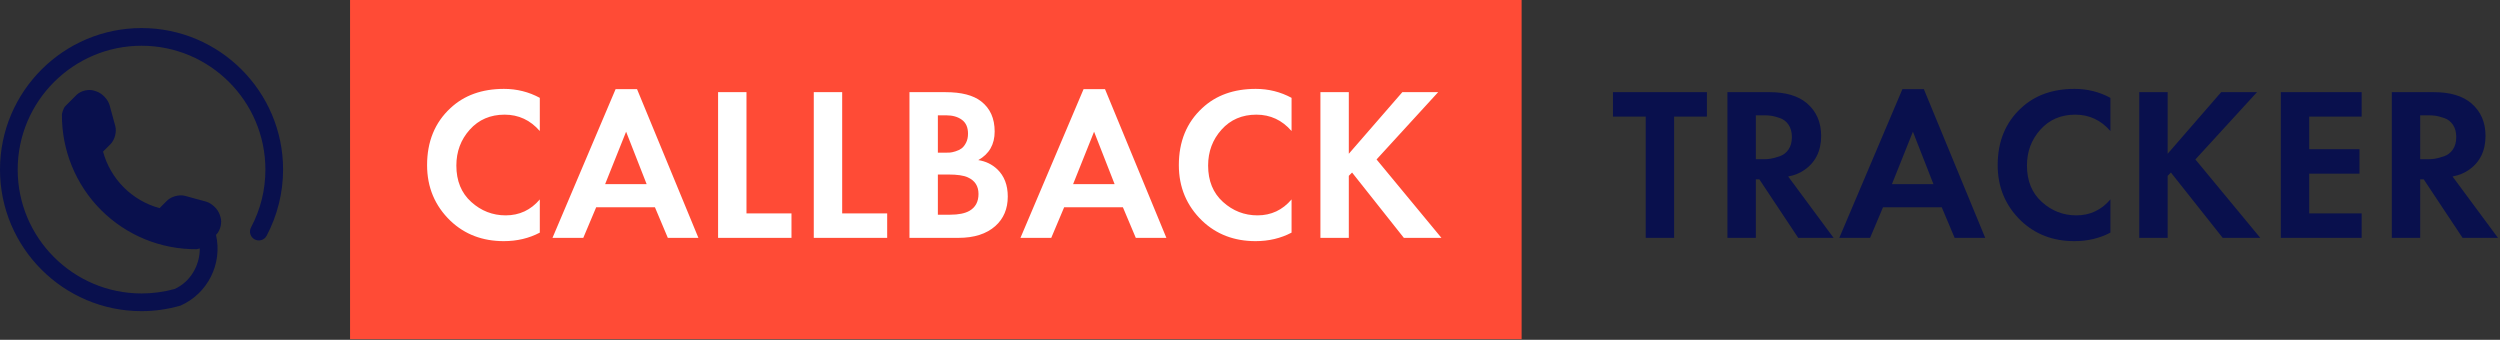
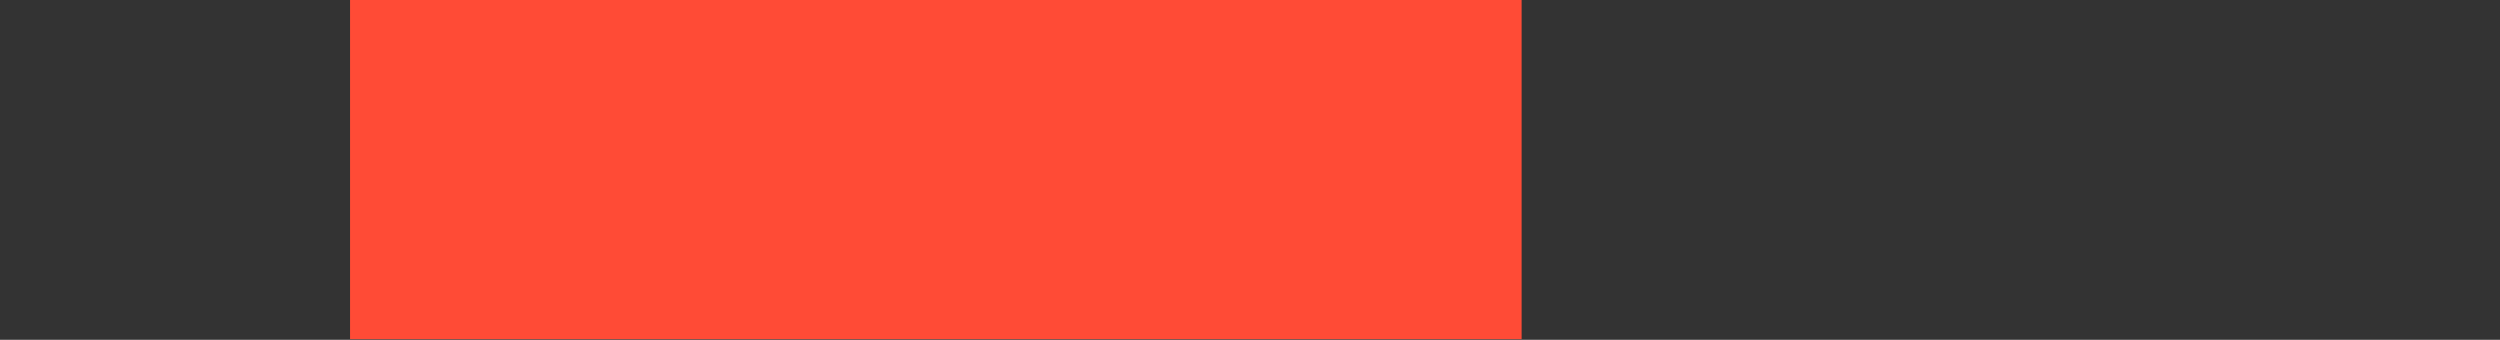
<svg xmlns="http://www.w3.org/2000/svg" width="515px" height="70px" viewBox="0 0 515 70" version="1.1">
  <rect x="0" y="0" width="515" height="70" fill="#333333" stroke="none" />
  <title>callback-logo</title>
  <desc>Created with Sketch.</desc>
  <g id="Page-1" stroke="none" stroke-width="1" fill="none" fill-rule="evenodd">
    <g id="callback-logo" transform="translate(0, 0)">
      <polygon id="Fill-1" fill="#FF4B36" points="72.111 69.875 313.452 69.875 313.452 0 72.111 0" />
-       <path d="M29.158,5.779 C13.081,5.779 1.42108547e-14,18.86 1.42108547e-14,34.938 C1.42108547e-14,51.015 13.081,64.096 29.158,64.096 C31.8,64.096 34.415,63.743 37.184,62.957 C42.794,60.476 45.855,54.354 44.499,48.381 L44.556,48.324 C45.41,47.474 45.795,45.833 45.414,44.687 L45.25,44.188 C44.866,43.042 43.598,41.846 42.431,41.526 L38.121,40.348 C36.953,40.031 35.287,40.458 34.429,41.316 L32.871,42.875 C27.204,41.341 22.759,36.895 21.227,31.229 L22.787,29.67 C23.641,28.815 24.068,27.15 23.752,25.979 L22.577,21.668 C22.26,20.501 21.057,19.234 19.911,18.849 L19.42,18.685 C18.27,18.301 16.629,18.689 15.775,19.547 L13.44,21.882 C13.023,22.295 12.757,23.48 12.757,23.484 C12.679,30.894 15.583,38.03 20.822,43.274 C26.048,48.499 33.159,51.4 40.545,51.336 C40.562,51.336 40.833,51.275 41.153,51.179 C41.175,54.763 39.142,58.113 35.964,59.533 C33.761,60.141 31.471,60.451 29.158,60.451 C15.092,60.451 3.644,49.004 3.644,34.938 C3.644,20.871 15.092,9.424 29.158,9.424 C43.224,9.424 54.672,20.871 54.672,34.938 C54.672,39.131 53.676,43.142 51.707,46.854 C51.237,47.744 51.579,48.847 52.465,49.318 C53.358,49.794 54.458,49.449 54.929,48.563 C57.145,44.377 58.316,39.664 58.316,34.938 C58.316,18.86 45.236,5.779 29.158,5.779" id="Fill-2" fill="#09104D" />
-       <path d="M111.2,41.08 L111.2,47.92 C108.98,49.09 106.505,49.675 103.775,49.675 C99.395,49.675 95.735,48.28 92.795,45.49 C89.585,42.4 87.98,38.575 87.98,34.015 C87.98,29.155 89.585,25.24 92.795,22.27 C95.615,19.63 99.29,18.31 103.82,18.31 C106.46,18.31 108.92,18.925 111.2,20.155 L111.2,26.995 C109.25,24.745 106.835,23.62 103.955,23.62 C101.015,23.62 98.622,24.647 96.777,26.702 C94.932,28.757 94.01,31.225 94.01,34.105 C94.01,37.255 95.03,39.752 97.07,41.597 C99.11,43.442 101.48,44.365 104.18,44.365 C107,44.365 109.34,43.27 111.2,41.08 Z M137.572,49 L134.917,42.7 L122.812,42.7 L120.157,49 L113.812,49 L126.817,18.355 L131.227,18.355 L143.872,49 L137.572,49 Z M124.657,37.93 L133.207,37.93 L128.977,27.13 L124.657,37.93 Z M147.925,18.985 L153.775,18.985 L153.775,43.96 L163.045,43.96 L163.045,49 L147.925,49 L147.925,18.985 Z M167.638,18.985 L173.488,18.985 L173.488,43.96 L182.758,43.96 L182.758,49 L167.638,49 L167.638,18.985 Z M187.351,18.985 L194.776,18.985 C198.046,18.985 200.491,19.615 202.111,20.875 C203.971,22.315 204.901,24.385 204.901,27.085 C204.901,29.755 203.776,31.72 201.526,32.98 C203.056,33.22 204.361,33.85 205.441,34.87 C206.881,36.25 207.601,38.125 207.601,40.495 C207.601,43.015 206.746,45.04 205.036,46.57 C203.206,48.19 200.671,49 197.431,49 L187.351,49 L187.351,18.985 Z M193.201,23.755 L193.201,31.45 L194.866,31.45 C195.166,31.45 195.444,31.442 195.699,31.427 C195.954,31.412 196.329,31.33 196.824,31.18 C197.319,31.03 197.739,30.827 198.084,30.572 C198.429,30.317 198.736,29.927 199.006,29.402 C199.276,28.877 199.411,28.255 199.411,27.535 C199.411,26.245 198.991,25.292 198.151,24.677 C197.311,24.062 196.231,23.755 194.911,23.755 L193.201,23.755 Z M193.201,35.95 L193.201,44.23 L195.721,44.23 C197.461,44.23 198.796,43.96 199.726,43.42 C200.956,42.7 201.571,41.545 201.571,39.955 C201.571,38.335 200.836,37.195 199.366,36.535 C198.526,36.145 197.191,35.95 195.361,35.95 L193.201,35.95 Z M233.974,49 L231.319,42.7 L219.214,42.7 L216.559,49 L210.214,49 L223.219,18.355 L227.629,18.355 L240.274,49 L233.974,49 Z M221.059,37.93 L229.609,37.93 L225.379,27.13 L221.059,37.93 Z M266.062,41.08 L266.062,47.92 C263.842,49.09 261.367,49.675 258.637,49.675 C254.257,49.675 250.597,48.28 247.657,45.49 C244.447,42.4 242.842,38.575 242.842,34.015 C242.842,29.155 244.447,25.24 247.657,22.27 C250.477,19.63 254.152,18.31 258.682,18.31 C261.322,18.31 263.782,18.925 266.062,20.155 L266.062,26.995 C264.112,24.745 261.697,23.62 258.817,23.62 C255.877,23.62 253.484,24.647 251.639,26.702 C249.794,28.757 248.872,31.225 248.872,34.105 C248.872,37.255 249.892,39.752 251.932,41.597 C253.972,43.442 256.342,44.365 259.042,44.365 C261.862,44.365 264.202,43.27 266.062,41.08 Z M277.855,18.985 L277.855,31.675 L288.88,18.985 L296.26,18.985 L283.57,32.845 L296.935,49 L289.195,49 L278.53,35.545 L277.855,36.22 L277.855,49 L272.005,49 L272.005,18.985 L277.855,18.985 Z" id="CALLBACK" fill="#FFFFFF" fill-rule="nonzero" />
-       <path d="M351.62,24.025 L344.87,24.025 L344.87,49 L339.02,49 L339.02,24.025 L332.27,24.025 L332.27,18.985 L351.62,18.985 L351.62,24.025 Z M355.852,18.985 L364.537,18.985 C367.837,18.985 370.387,19.735 372.187,21.235 C374.167,22.915 375.157,25.165 375.157,27.985 C375.157,31.105 373.987,33.46 371.647,35.05 C370.747,35.68 369.652,36.115 368.362,36.355 L377.722,49 L370.432,49 L362.422,36.94 L361.702,36.94 L361.702,49 L355.852,49 L355.852,18.985 Z M361.702,23.755 L361.702,32.8 L363.367,32.8 C363.847,32.8 364.32,32.762 364.785,32.687 C365.25,32.612 365.857,32.447 366.607,32.192 C367.357,31.937 367.965,31.472 368.43,30.797 C368.895,30.122 369.127,29.275 369.127,28.255 C369.127,27.235 368.902,26.387 368.452,25.712 C368.002,25.037 367.402,24.572 366.652,24.317 C365.902,24.062 365.302,23.905 364.852,23.845 C364.402,23.785 363.937,23.755 363.457,23.755 L361.702,23.755 Z M402.655,49 L400,42.7 L387.895,42.7 L385.24,49 L378.895,49 L391.9,18.355 L396.31,18.355 L408.955,49 L402.655,49 Z M389.74,37.93 L398.29,37.93 L394.06,27.13 L389.74,37.93 Z M434.743,41.08 L434.743,47.92 C432.523,49.09 430.048,49.675 427.318,49.675 C422.938,49.675 419.278,48.28 416.338,45.49 C413.128,42.4 411.523,38.575 411.523,34.015 C411.523,29.155 413.128,25.24 416.338,22.27 C419.158,19.63 422.833,18.31 427.363,18.31 C430.003,18.31 432.463,18.925 434.743,20.155 L434.743,26.995 C432.793,24.745 430.378,23.62 427.498,23.62 C424.558,23.62 422.166,24.647 420.321,26.702 C418.476,28.757 417.553,31.225 417.553,34.105 C417.553,37.255 418.573,39.752 420.613,41.597 C422.653,43.442 425.023,44.365 427.723,44.365 C430.543,44.365 432.883,43.27 434.743,41.08 Z M446.536,18.985 L446.536,31.675 L457.561,18.985 L464.941,18.985 L452.251,32.845 L465.616,49 L457.876,49 L447.211,35.545 L446.536,36.22 L446.536,49 L440.686,49 L440.686,18.985 L446.536,18.985 Z M486.499,18.985 L486.499,24.025 L475.699,24.025 L475.699,30.73 L486.049,30.73 L486.049,35.77 L475.699,35.77 L475.699,43.96 L486.499,43.96 L486.499,49 L469.849,49 L469.849,18.985 L486.499,18.985 Z M492.712,18.985 L501.397,18.985 C504.697,18.985 507.247,19.735 509.047,21.235 C511.027,22.915 512.017,25.165 512.017,27.985 C512.017,31.105 510.847,33.46 508.507,35.05 C507.607,35.68 506.512,36.115 505.222,36.355 L514.582,49 L507.292,49 L499.282,36.94 L498.562,36.94 L498.562,49 L492.712,49 L492.712,18.985 Z M498.562,23.755 L498.562,32.8 L500.227,32.8 C500.707,32.8 501.179,32.762 501.644,32.687 C502.109,32.612 502.717,32.447 503.467,32.192 C504.217,31.937 504.824,31.472 505.289,30.797 C505.754,30.122 505.987,29.275 505.987,28.255 C505.987,27.235 505.762,26.387 505.312,25.712 C504.862,25.037 504.262,24.572 503.512,24.317 C502.762,24.062 502.162,23.905 501.712,23.845 C501.262,23.785 500.797,23.755 500.317,23.755 L498.562,23.755 Z" id="TRACKER" fill="#09104D" fill-rule="nonzero" />
    </g>
  </g>
</svg>